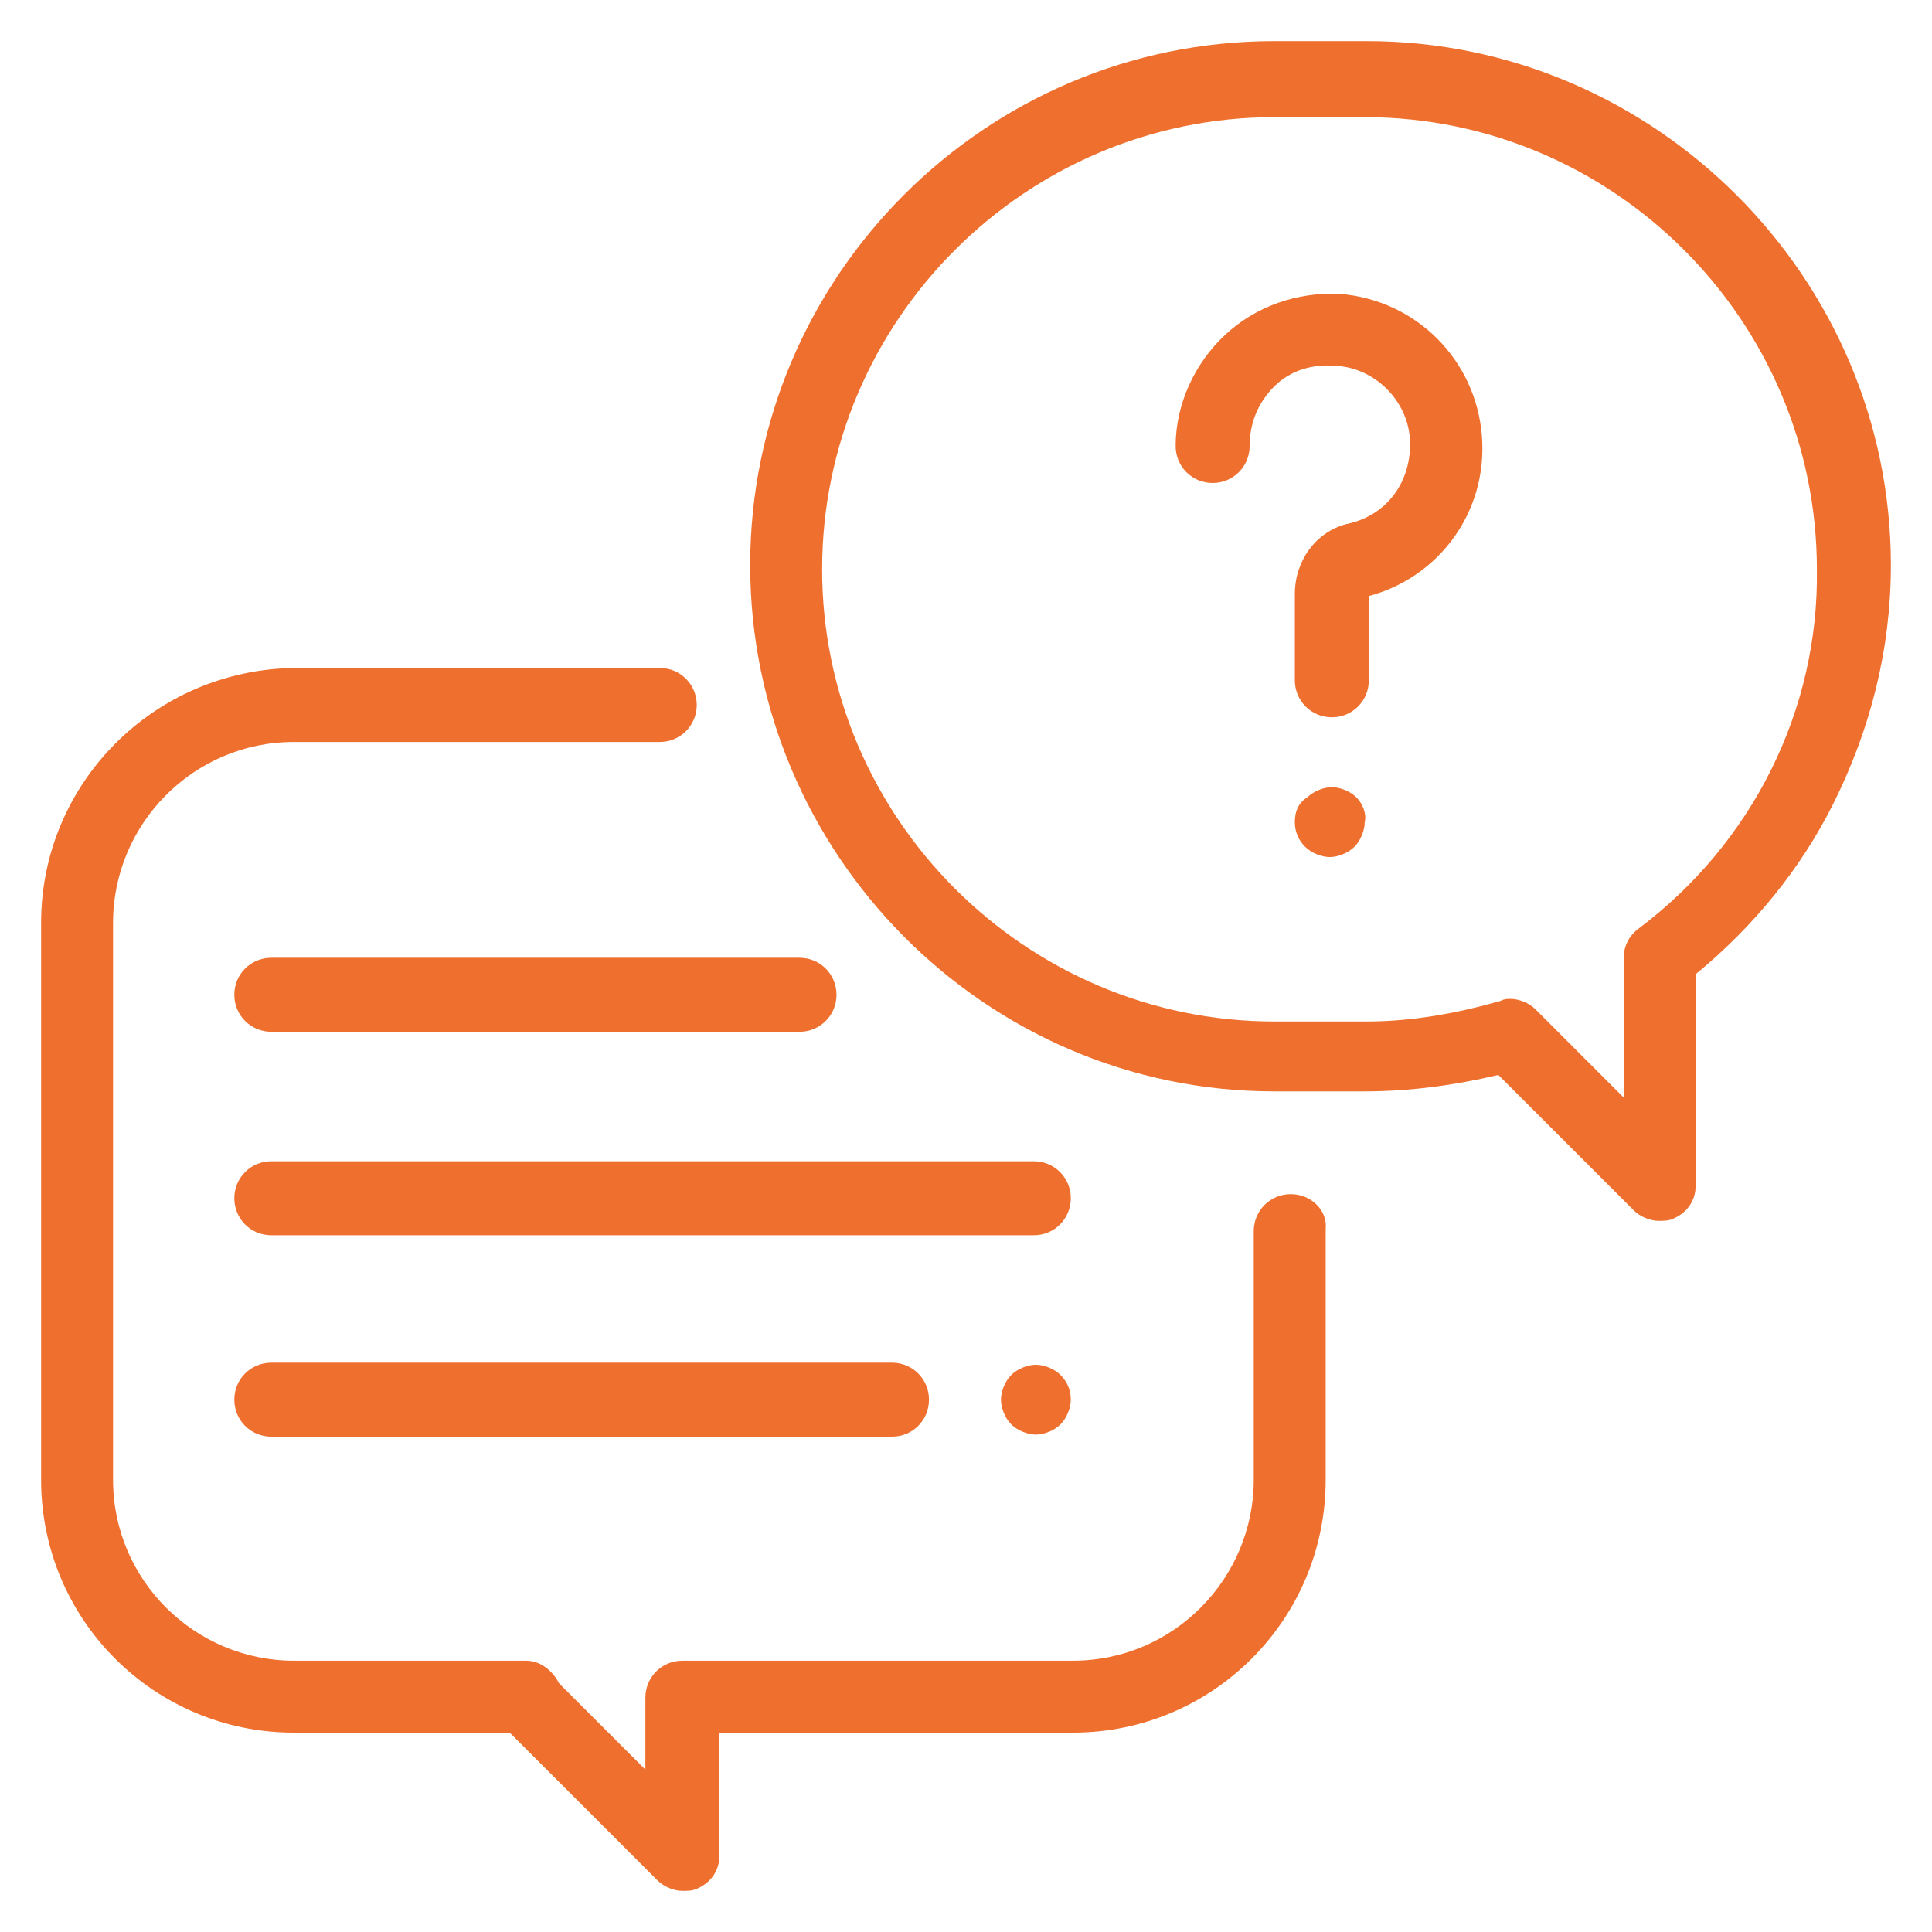
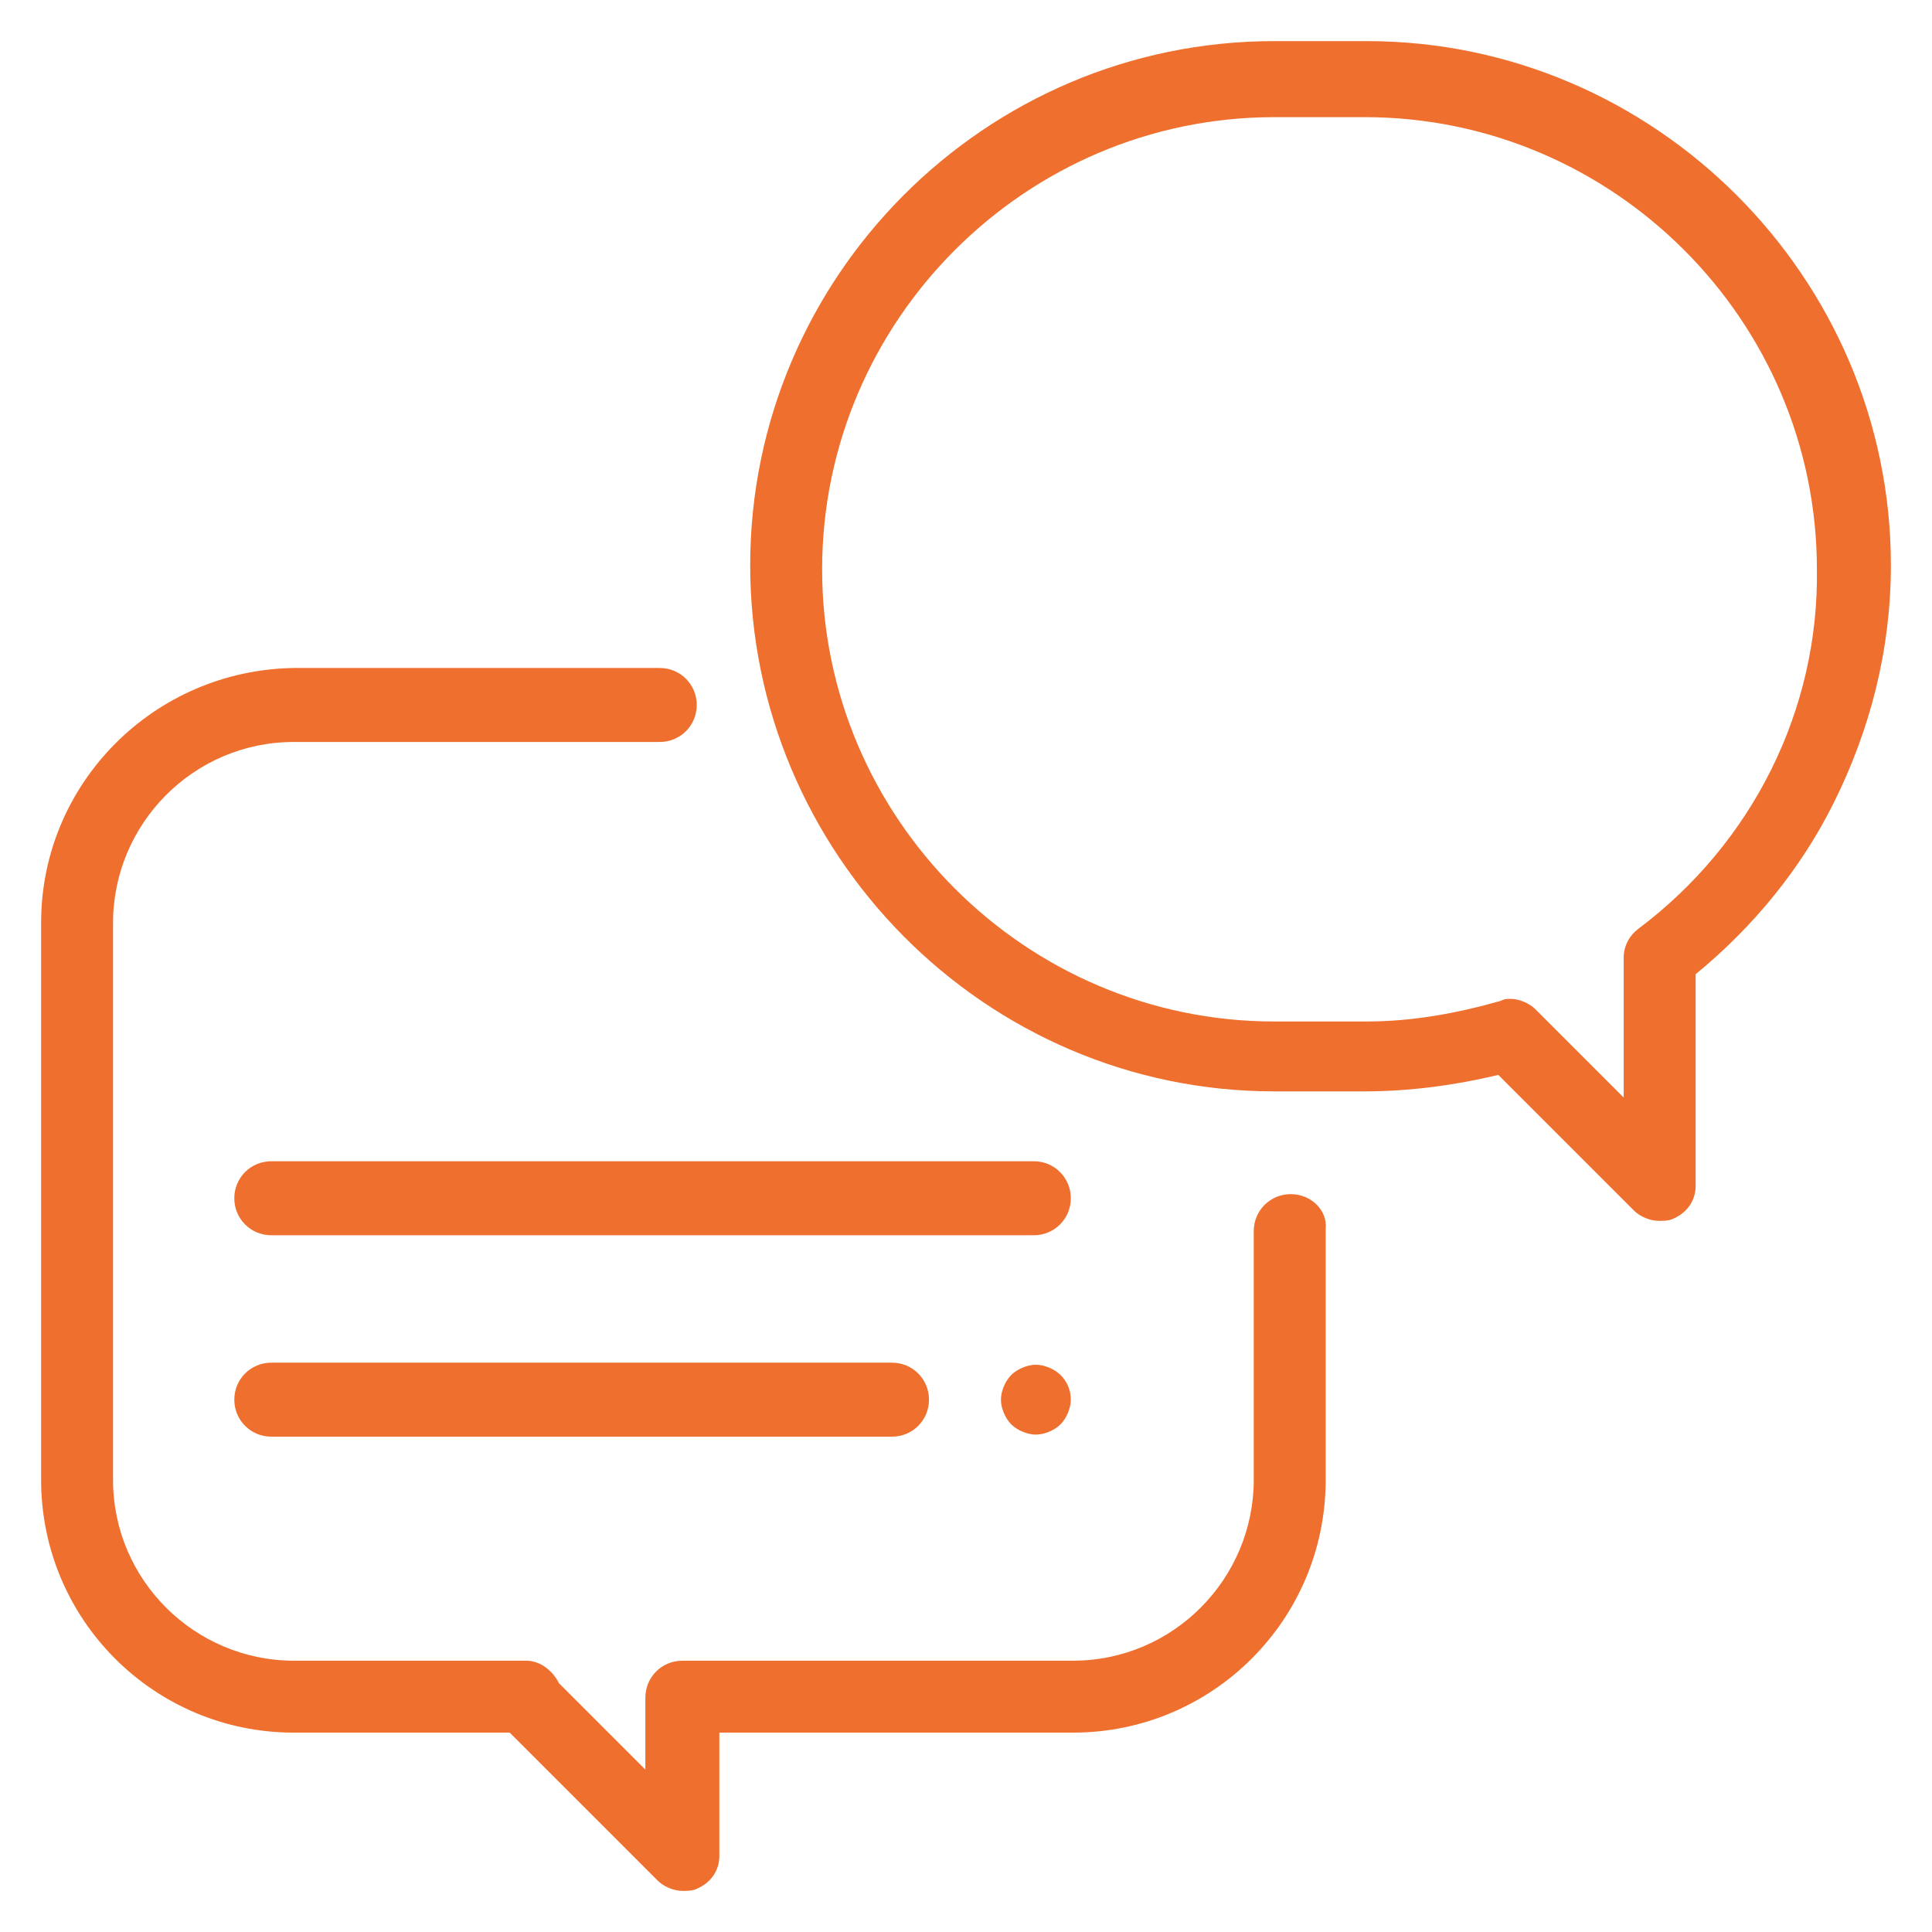
<svg xmlns="http://www.w3.org/2000/svg" version="1.1" id="Layer_1" x="0px" y="0px" viewBox="0 0 94 94" style="enable-background:new 0 0 94 94;" xml:space="preserve">
  <style type="text/css">
	.st0{fill:#EF702E;}
</style>
  <g id="Icons-_x2F_-FAQ">
    <g id="conversation">
      <path id="Path" class="st0" d="M62.8,58.1c-1,0-1.8,0.8-1.8,1.8V72c0,4.8-3.9,8.8-8.8,8.8h-19c-1,0-1.8,0.8-1.8,1.8l0,3.5    l-4.2-4.2c-0.3-0.6-0.9-1.1-1.6-1.1H14.3c-4.8,0-8.8-3.9-8.8-8.8V44.9c0-4.8,3.9-8.8,8.8-8.8h17.8c1,0,1.8-0.8,1.8-1.8    s-0.8-1.8-1.8-1.8H14.3C7.5,32.6,2,38.1,2,44.9V72c0,6.8,5.5,12.3,12.3,12.3h10.5l7.2,7.2c0.3,0.3,0.8,0.5,1.2,0.5    c0.2,0,0.5,0,0.7-0.1c0.7-0.3,1.1-0.9,1.1-1.6l0-6h17.2c6.8,0,12.3-5.5,12.3-12.3V59.8C64.6,58.9,63.8,58.1,62.8,58.1z" />
      <path id="Shape" class="st0" d="M66.5,2H62C47.9,2,36.5,13.5,36.5,27.5S47.9,53.1,62,53.1h4.4c2.2,0,4.4-0.3,6.5-0.8l6.6,6.6    c0.3,0.3,0.8,0.5,1.2,0.5c0.2,0,0.5,0,0.7-0.1c0.7-0.3,1.1-0.9,1.1-1.6V47.4c2.8-2.3,5.1-5.1,6.7-8.3c1.8-3.6,2.8-7.5,2.8-11.6    C92,13.5,80.5,2,66.5,2z M79.7,45.2C79.3,45.5,79,46,79,46.6v6.8l-4.3-4.3c-0.3-0.3-0.8-0.5-1.2-0.5c-0.2,0-0.3,0-0.5,0.1    c-2.1,0.6-4.3,1-6.5,1H62c-12.1,0-22-9.9-22-22s9.9-22,22-22h4.4c12.1,0,22,9.9,22,22C88.5,34.5,85.3,41,79.7,45.2z" />
-       <path id="Path_1_" class="st0" d="M72.1,21.2c-0.3-3.7-3.2-6.6-6.9-6.9c-2.1-0.1-4.1,0.6-5.6,2c-1.5,1.4-2.4,3.4-2.4,5.4    c0,1,0.8,1.8,1.8,1.8s1.8-0.8,1.8-1.8c0-1.1,0.4-2.1,1.2-2.9c0.8-0.8,1.9-1.1,3-1c1.9,0.1,3.5,1.7,3.6,3.6c0.1,2-1.1,3.7-3.1,4.1    C64,25.9,63,27.3,63,28.9v4.2c0,1,0.8,1.8,1.8,1.8c1,0,1.8-0.8,1.8-1.8V29C70,28.1,72.4,24.9,72.1,21.2z" />
-       <path id="Path_2_" class="st0" d="M66,38.8c-0.3-0.3-0.8-0.5-1.2-0.5s-0.9,0.2-1.2,0.5C63.1,39.1,63,39.6,63,40    c0,0.5,0.2,0.9,0.5,1.2c0.3,0.3,0.8,0.5,1.2,0.5s0.9-0.2,1.2-0.5c0.3-0.3,0.5-0.8,0.5-1.2C66.5,39.6,66.3,39.1,66,38.8z" />
      <path id="Path_3_" class="st0" d="M50.3,56.5H13.2c-1,0-1.8,0.8-1.8,1.8s0.8,1.8,1.8,1.8h37.1c1,0,1.8-0.8,1.8-1.8    S51.3,56.5,50.3,56.5z" />
      <path id="Path_4_" class="st0" d="M51.6,66.9c-0.3-0.3-0.8-0.5-1.2-0.5s-0.9,0.2-1.2,0.5c-0.3,0.3-0.5,0.8-0.5,1.2    s0.2,0.9,0.5,1.2c0.3,0.3,0.8,0.5,1.2,0.5s0.9-0.2,1.2-0.5c0.3-0.3,0.5-0.8,0.5-1.2C52.1,67.6,51.9,67.2,51.6,66.9z" />
      <path id="Path_5_" class="st0" d="M43.4,66.3H13.2c-1,0-1.8,0.8-1.8,1.8s0.8,1.8,1.8,1.8h30.2c1,0,1.8-0.8,1.8-1.8    S44.4,66.3,43.4,66.3z" />
-       <path id="Path_6_" class="st0" d="M38.9,46.6H13.2c-1,0-1.8,0.8-1.8,1.8s0.8,1.8,1.8,1.8h25.7c1,0,1.8-0.8,1.8-1.8    S39.9,46.6,38.9,46.6z" />
    </g>
  </g>
</svg>